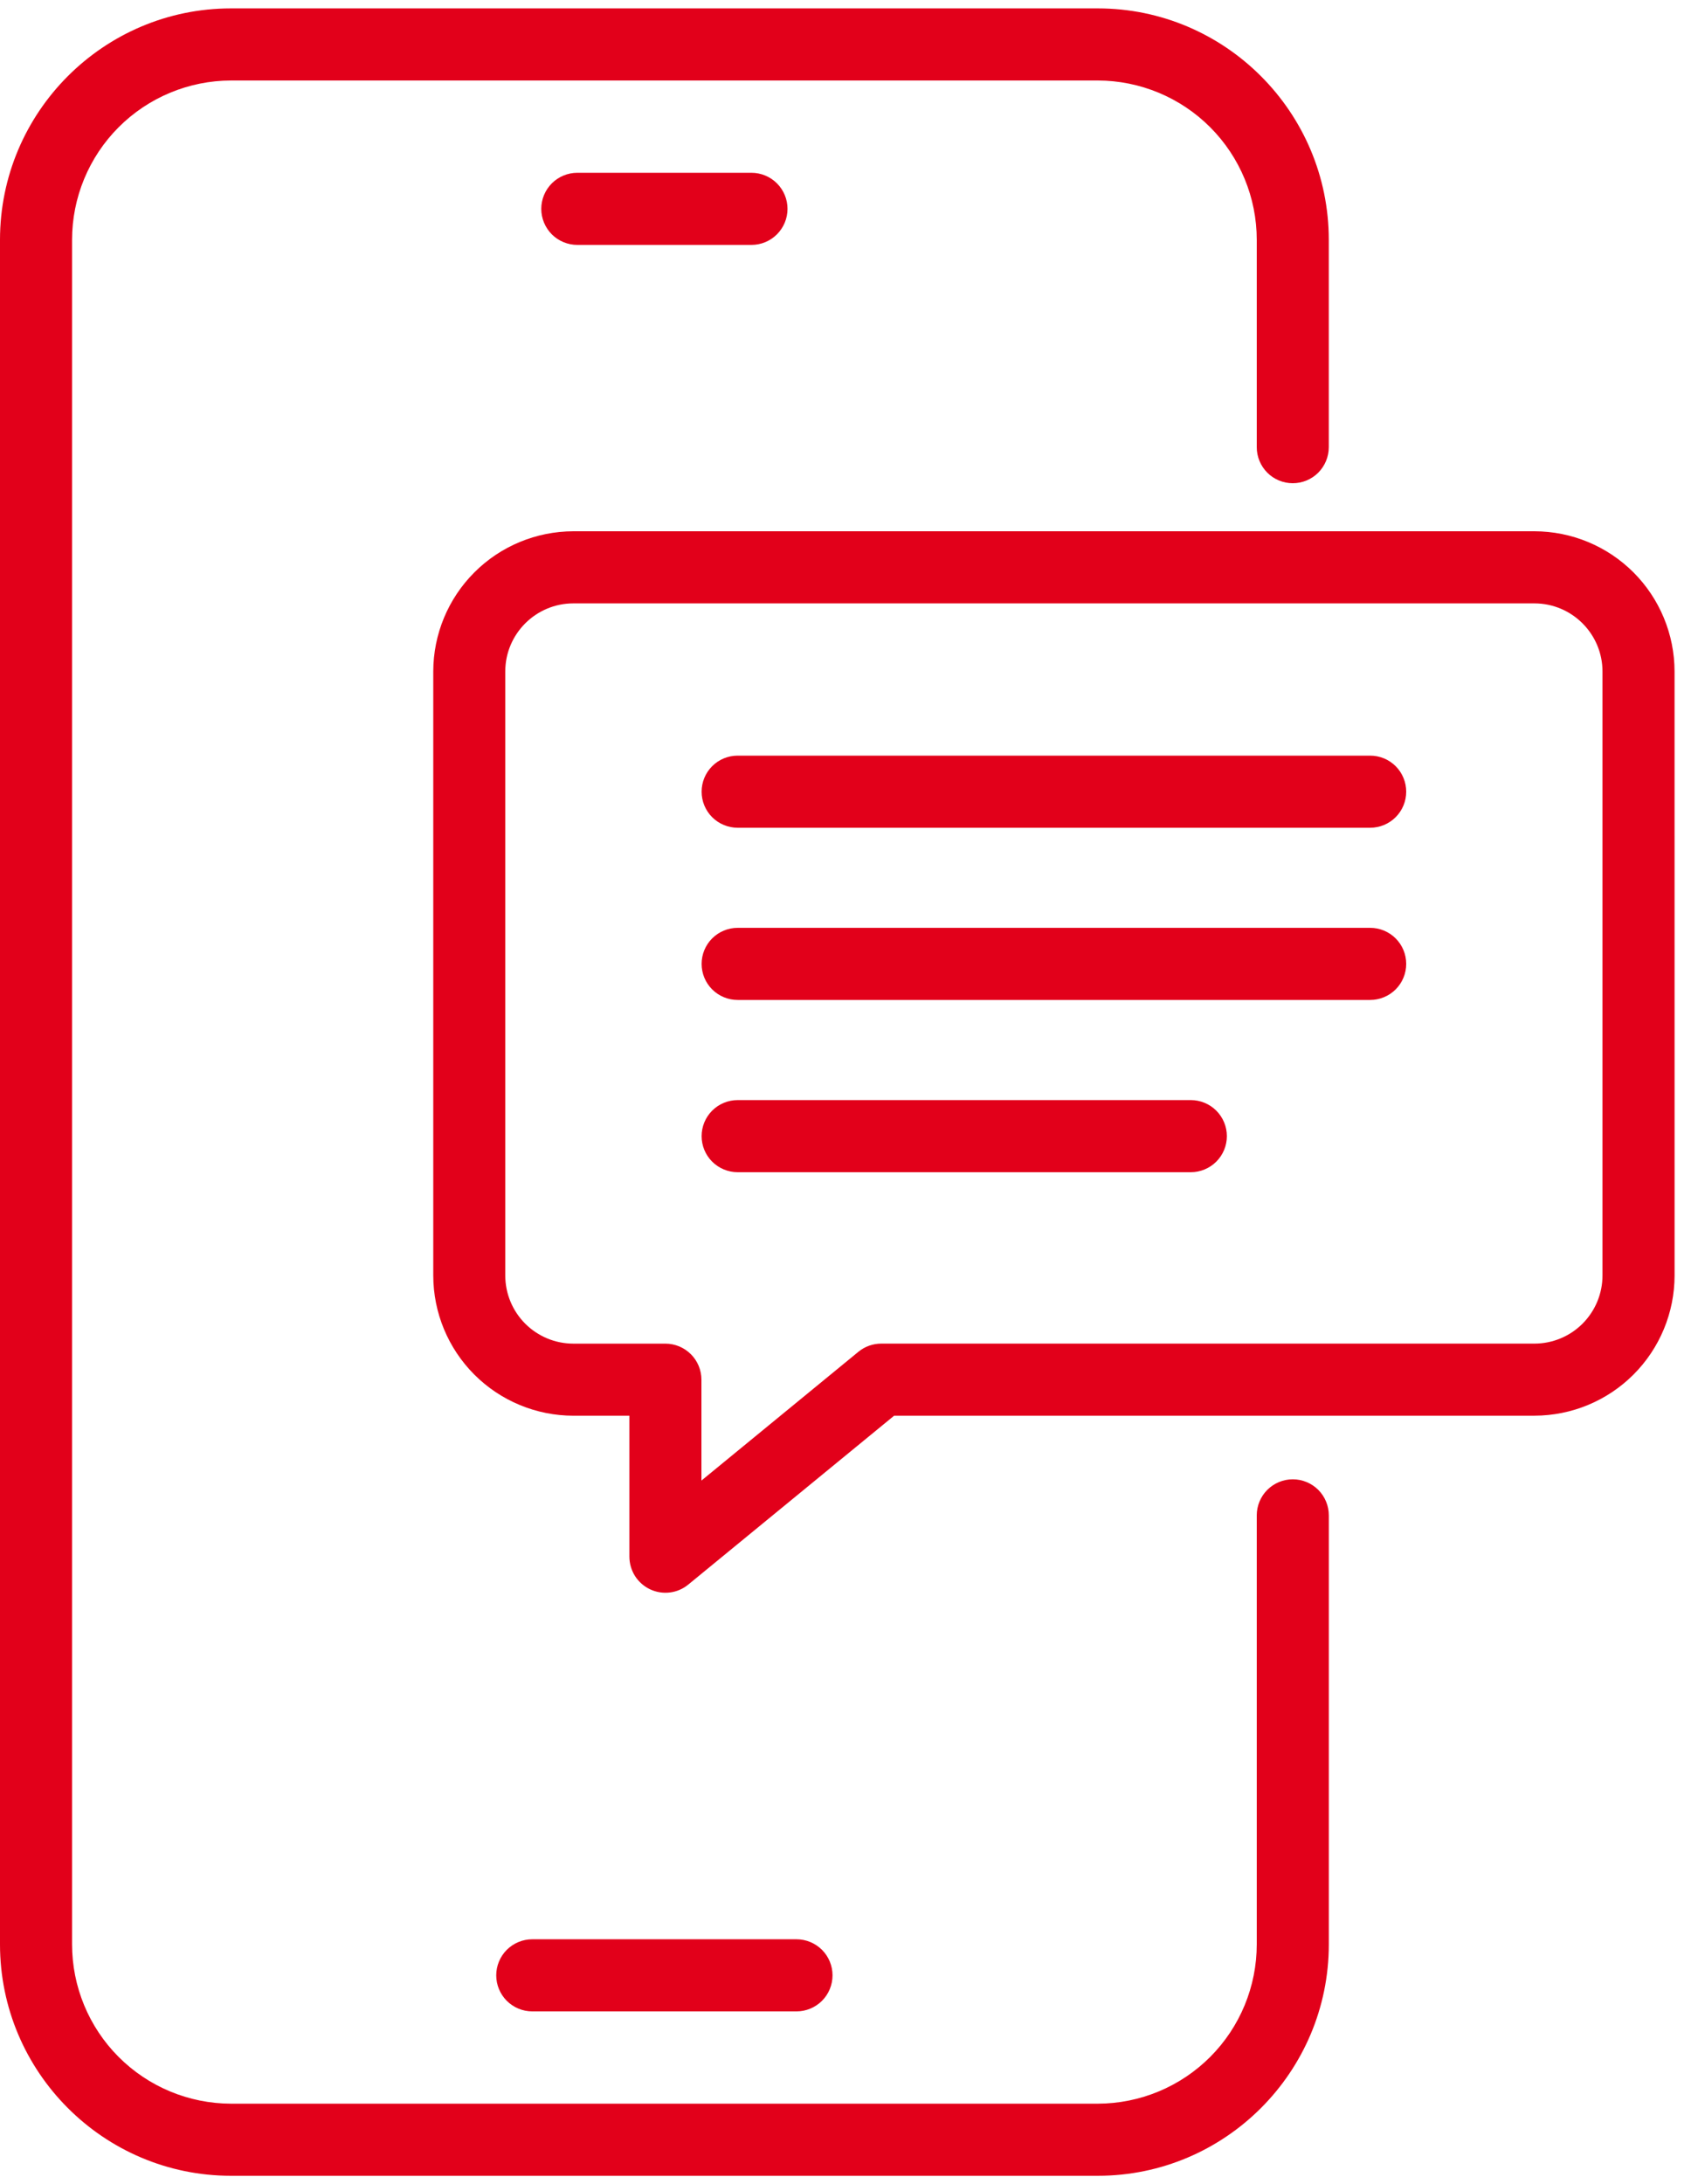
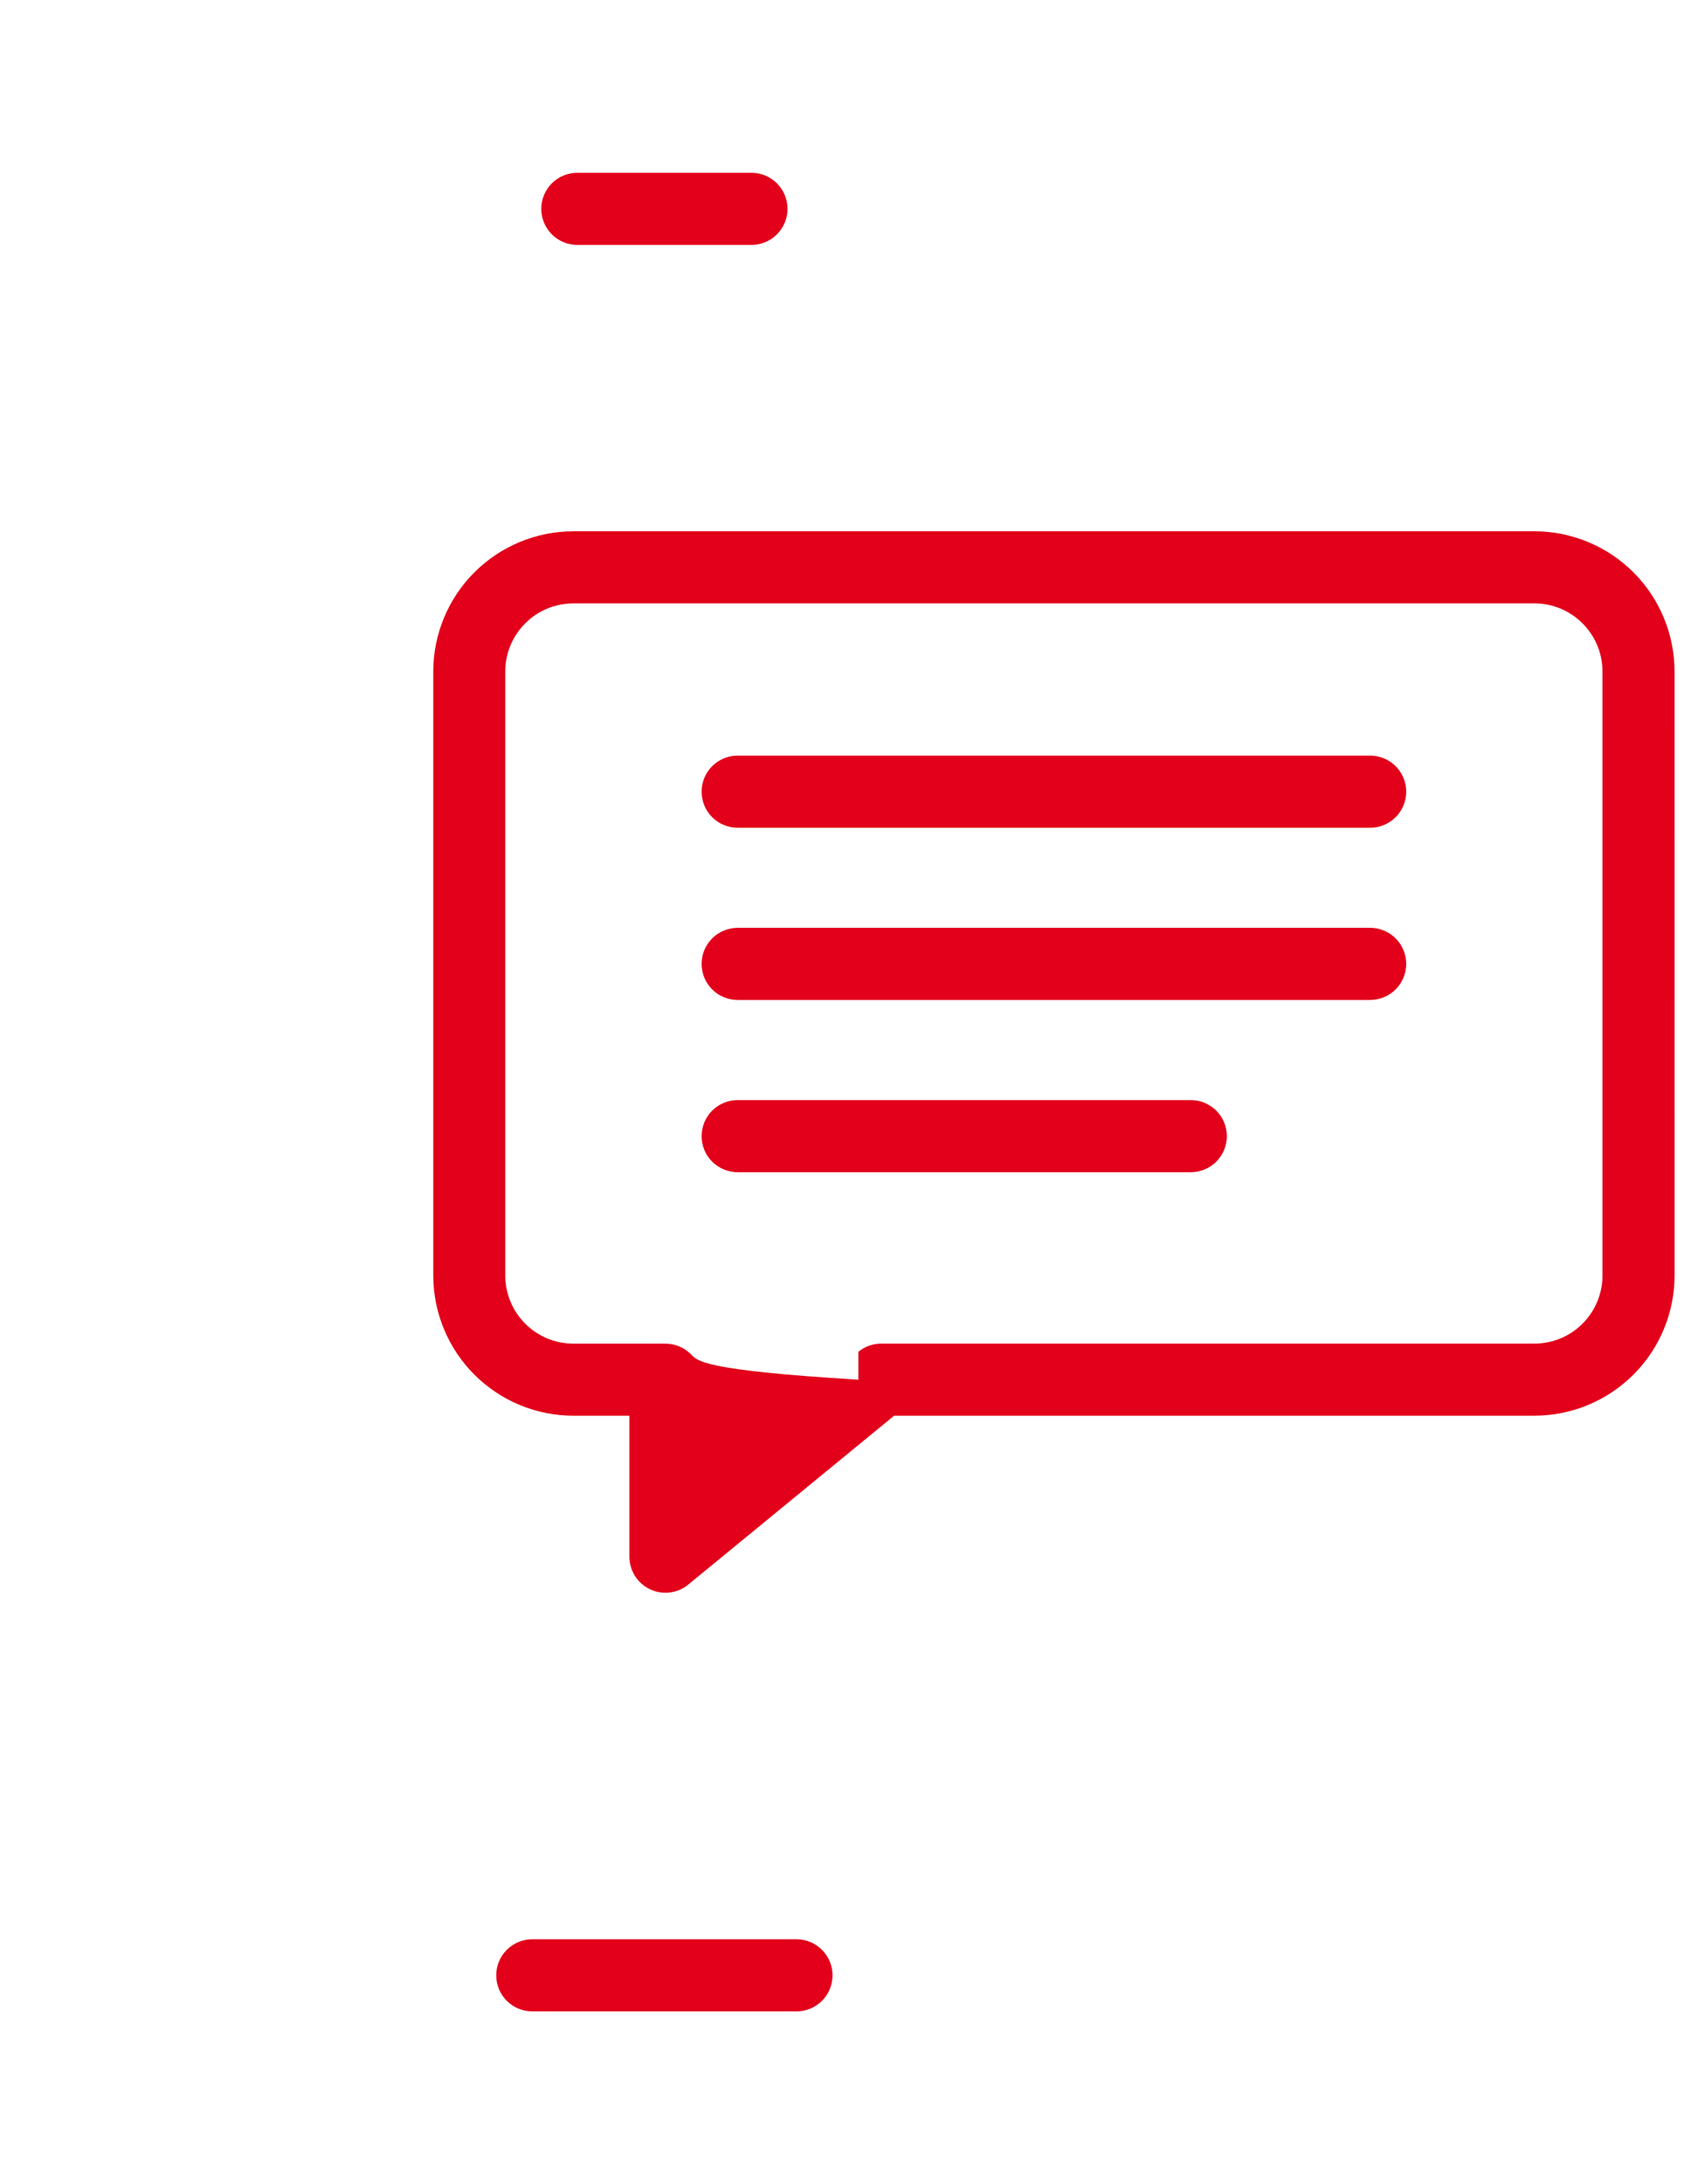
<svg xmlns="http://www.w3.org/2000/svg" width="55" height="71" viewBox="0 0 55 71" fill="none">
-   <path d="M42.047 15.708C42.358 15.708 42.656 15.585 42.876 15.365C43.095 15.145 43.219 14.847 43.219 14.536V7.797C43.219 3.648 39.848 0.273 35.707 0.273H7.512C3.37 0.273 0 3.648 0 7.797V63.203C0 67.352 3.37 70.727 7.512 70.727H35.708C39.85 70.727 43.22 67.352 43.22 63.203V49.259C43.22 48.948 43.096 48.65 42.877 48.43C42.657 48.211 42.359 48.087 42.048 48.087C41.737 48.087 41.439 48.211 41.219 48.43C41 48.65 40.876 48.948 40.876 49.259V63.203C40.876 64.575 40.332 65.891 39.363 66.862C38.394 67.833 37.08 68.38 35.708 68.383H7.512C6.14 68.38 4.826 67.833 3.857 66.862C2.888 65.891 2.344 64.575 2.344 63.203V7.797C2.344 6.425 2.888 5.109 3.857 4.138C4.826 3.167 6.14 2.62 7.512 2.617H35.708C37.08 2.62 38.394 3.167 39.363 4.138C40.332 5.109 40.876 6.425 40.876 7.797V14.536C40.876 14.847 41 15.145 41.219 15.365C41.439 15.585 41.737 15.708 42.048 15.708H42.047Z" fill="#E2001A" />
-   <path d="M25.907 65.383C26.217 65.383 26.515 65.259 26.735 65.04C26.955 64.82 27.078 64.522 27.078 64.211C27.078 63.9 26.955 63.602 26.735 63.382C26.515 63.163 26.217 63.039 25.907 63.039H17.312C17.001 63.039 16.703 63.163 16.483 63.382C16.264 63.602 16.14 63.9 16.14 64.211C16.14 64.522 16.264 64.82 16.483 65.04C16.703 65.259 17.001 65.383 17.312 65.383H25.907ZM18.777 5.617C18.466 5.617 18.168 5.741 17.948 5.96C17.729 6.18 17.605 6.478 17.605 6.789C17.605 7.1 17.729 7.398 17.948 7.618C18.168 7.837 18.466 7.961 18.777 7.961H24.442C24.753 7.961 25.051 7.837 25.27 7.618C25.49 7.398 25.614 7.1 25.614 6.789C25.614 6.478 25.49 6.18 25.27 5.96C25.051 5.741 24.753 5.617 24.442 5.617H18.777ZM54.465 21.828C54.464 20.619 53.983 19.461 53.129 18.606C52.274 17.752 51.115 17.271 49.907 17.27H18.649C17.441 17.272 16.282 17.752 15.428 18.607C14.574 19.461 14.093 20.619 14.092 21.828V41.462C14.093 42.671 14.574 43.829 15.428 44.684C16.282 45.538 17.441 46.019 18.649 46.02H20.471V50.603C20.472 50.825 20.535 51.042 20.653 51.23C20.772 51.417 20.942 51.567 21.142 51.662C21.343 51.757 21.566 51.793 21.787 51.766C22.007 51.739 22.215 51.65 22.386 51.509L29.082 46.019H49.908C51.116 46.017 52.275 45.537 53.129 44.683C53.984 43.828 54.465 42.67 54.466 41.461L54.465 21.828ZM52.121 41.462C52.121 42.05 51.887 42.612 51.472 43.028C51.057 43.443 50.494 43.676 49.907 43.676H28.662C28.391 43.676 28.128 43.77 27.919 43.942L22.814 48.128V44.849C22.814 44.538 22.691 44.24 22.471 44.021C22.251 43.801 21.953 43.677 21.642 43.677H18.648C18.061 43.677 17.498 43.443 17.083 43.028C16.668 42.613 16.435 42.051 16.434 41.464V21.828C16.434 20.607 17.428 19.614 18.648 19.614H49.907C51.128 19.614 52.121 20.608 52.121 21.828V41.462Z" fill="#E2001A" />
+   <path d="M25.907 65.383C26.217 65.383 26.515 65.259 26.735 65.04C26.955 64.82 27.078 64.522 27.078 64.211C27.078 63.9 26.955 63.602 26.735 63.382C26.515 63.163 26.217 63.039 25.907 63.039H17.312C17.001 63.039 16.703 63.163 16.483 63.382C16.264 63.602 16.14 63.9 16.14 64.211C16.14 64.522 16.264 64.82 16.483 65.04C16.703 65.259 17.001 65.383 17.312 65.383H25.907ZM18.777 5.617C18.466 5.617 18.168 5.741 17.948 5.96C17.729 6.18 17.605 6.478 17.605 6.789C17.605 7.1 17.729 7.398 17.948 7.618C18.168 7.837 18.466 7.961 18.777 7.961H24.442C24.753 7.961 25.051 7.837 25.27 7.618C25.49 7.398 25.614 7.1 25.614 6.789C25.614 6.478 25.49 6.18 25.27 5.96C25.051 5.741 24.753 5.617 24.442 5.617H18.777ZM54.465 21.828C54.464 20.619 53.983 19.461 53.129 18.606C52.274 17.752 51.115 17.271 49.907 17.27H18.649C17.441 17.272 16.282 17.752 15.428 18.607C14.574 19.461 14.093 20.619 14.092 21.828V41.462C14.093 42.671 14.574 43.829 15.428 44.684C16.282 45.538 17.441 46.019 18.649 46.02H20.471V50.603C20.472 50.825 20.535 51.042 20.653 51.23C20.772 51.417 20.942 51.567 21.142 51.662C21.343 51.757 21.566 51.793 21.787 51.766C22.007 51.739 22.215 51.65 22.386 51.509L29.082 46.019H49.908C51.116 46.017 52.275 45.537 53.129 44.683C53.984 43.828 54.465 42.67 54.466 41.461L54.465 21.828ZM52.121 41.462C52.121 42.05 51.887 42.612 51.472 43.028C51.057 43.443 50.494 43.676 49.907 43.676H28.662C28.391 43.676 28.128 43.77 27.919 43.942V44.849C22.814 44.538 22.691 44.24 22.471 44.021C22.251 43.801 21.953 43.677 21.642 43.677H18.648C18.061 43.677 17.498 43.443 17.083 43.028C16.668 42.613 16.435 42.051 16.434 41.464V21.828C16.434 20.607 17.428 19.614 18.648 19.614H49.907C51.128 19.614 52.121 20.608 52.121 21.828V41.462Z" fill="#E2001A" />
  <path d="M44.565 24.563H23.992C23.681 24.563 23.383 24.686 23.163 24.906C22.943 25.126 22.82 25.424 22.82 25.735C22.82 26.046 22.943 26.344 23.163 26.564C23.383 26.783 23.681 26.907 23.992 26.907H44.565C44.876 26.907 45.174 26.783 45.394 26.564C45.614 26.344 45.737 26.046 45.737 25.735C45.737 25.424 45.614 25.126 45.394 24.906C45.174 24.686 44.876 24.563 44.565 24.563ZM44.565 30.161H23.992C23.681 30.161 23.383 30.285 23.163 30.504C22.943 30.724 22.82 31.022 22.82 31.333C22.82 31.644 22.943 31.942 23.163 32.162C23.383 32.381 23.681 32.505 23.992 32.505H44.565C44.876 32.505 45.174 32.381 45.394 32.162C45.614 31.942 45.737 31.644 45.737 31.333C45.737 31.022 45.614 30.724 45.394 30.504C45.174 30.285 44.876 30.161 44.565 30.161ZM38.732 35.76H23.992C23.681 35.76 23.383 35.884 23.163 36.103C22.943 36.323 22.82 36.621 22.82 36.932C22.82 37.243 22.943 37.541 23.163 37.761C23.383 37.98 23.681 38.104 23.992 38.104H38.732C39.042 38.104 39.34 37.98 39.56 37.761C39.78 37.541 39.904 37.243 39.904 36.932C39.904 36.621 39.78 36.323 39.56 36.103C39.34 35.884 39.042 35.76 38.732 35.76Z" fill="#E2001A" />
</svg>